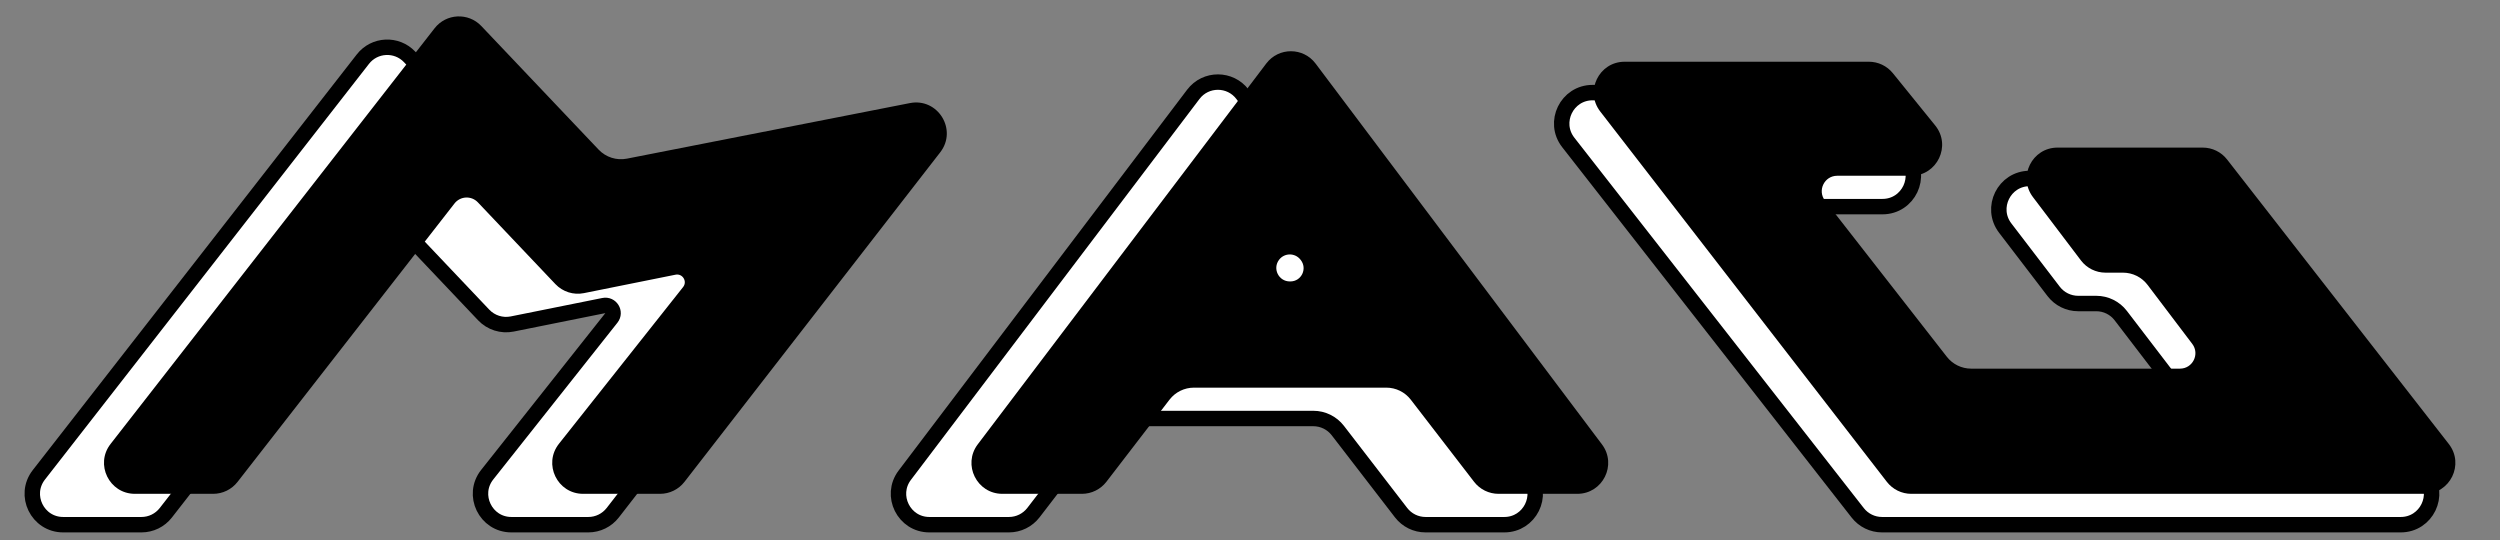
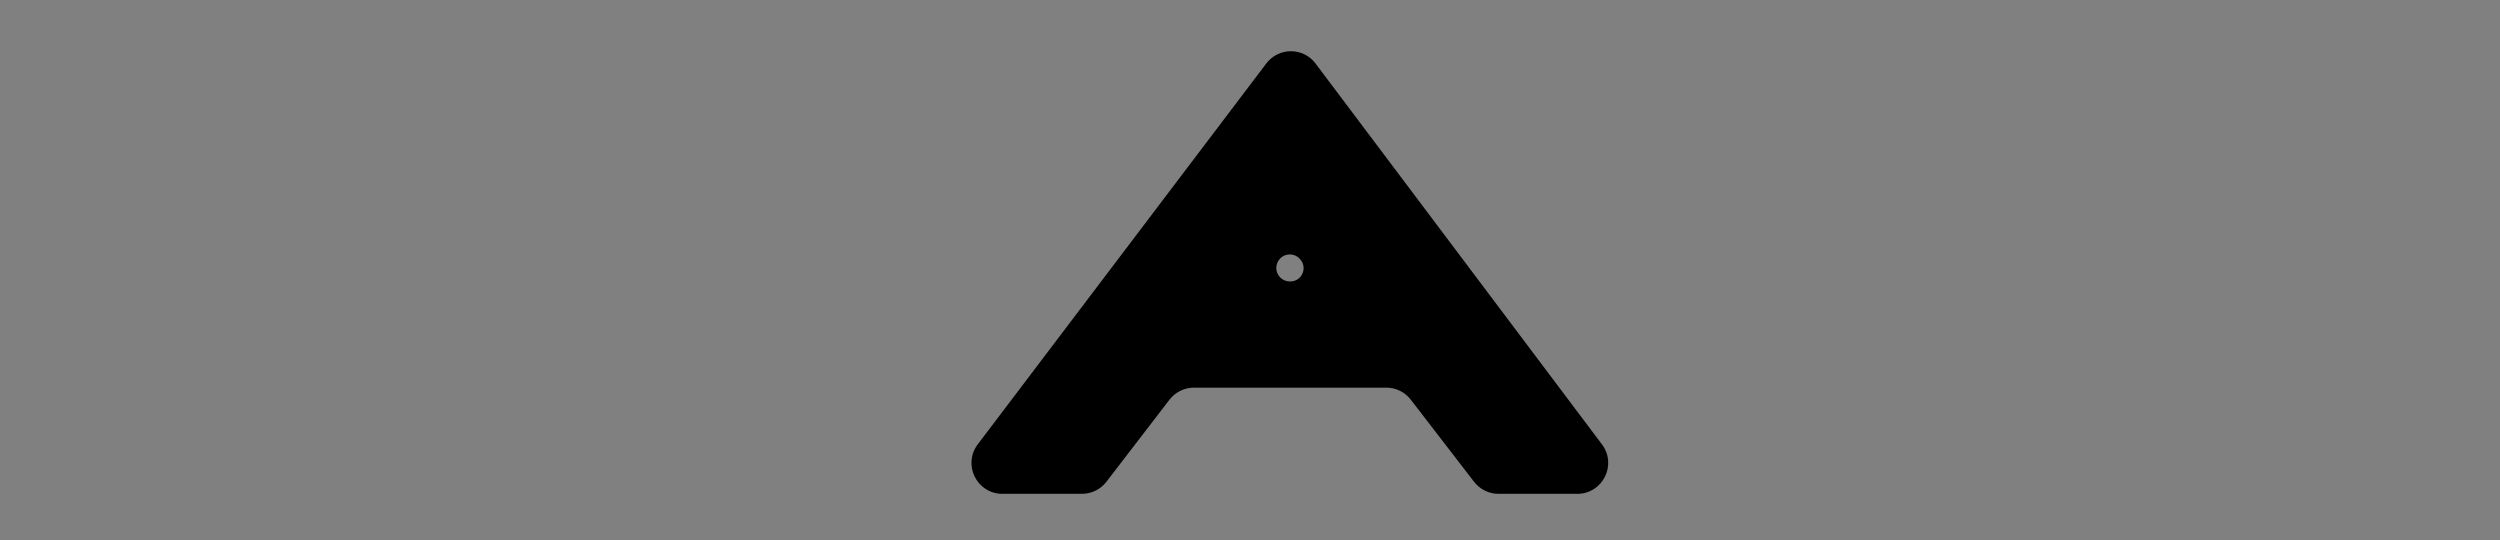
<svg xmlns="http://www.w3.org/2000/svg" width="162" height="35" viewBox="0 0 162 35" fill="none">
  <rect x="0" y="0" width="162" height="35" fill="#808080" stroke="none" />
-   <path fill-rule="evenodd" clip-rule="evenodd" d="M80.52 6.118C79.722 5.056 78.129 5.053 77.327 6.112L58.63 30.792C57.632 32.109 58.572 34 60.224 34H65.38C66.001 34 66.587 33.711 66.966 33.219L71.054 27.9C71.433 27.407 72.019 27.119 72.64 27.119H85.105C85.725 27.119 86.31 27.407 86.689 27.898L90.791 33.221C91.169 33.712 91.754 34 92.375 34H97.48C99.129 34 100.07 32.116 99.078 30.798L80.52 6.118ZM79.533 18.816C79.176 18.37 78.495 18.381 78.152 18.837C77.718 19.414 78.13 20.237 78.851 20.237H78.886C79.605 20.237 80.005 19.405 79.555 18.843L79.533 18.816Z" fill="white" stroke="black" />
-   <path d="M120.759 6.734C120.38 6.269 119.811 6 119.211 6H103.201C101.535 6 100.599 7.918 101.625 9.231L120.38 33.231C120.759 33.717 121.34 34 121.956 34H155.566C157.236 34 158.17 32.075 157.138 30.763L142.629 12.327C142.25 11.845 141.671 11.564 141.058 11.564H131.527C129.87 11.564 128.932 13.463 129.938 14.779L133.077 18.883C133.456 19.378 134.043 19.668 134.666 19.668H135.838C136.461 19.668 137.048 19.958 137.426 20.453L140.355 24.28C140.858 24.938 140.389 25.888 139.561 25.888H125.874C125.262 25.888 124.683 25.607 124.303 25.125L116.332 15.008C115.815 14.352 116.282 13.389 117.117 13.389H121.983C123.671 13.389 124.6 11.429 123.531 10.123L120.759 6.734Z" fill="white" stroke="black" />
-   <path d="M26.542 3.686C25.7 2.798 24.266 2.868 23.514 3.833L2.517 30.77C1.494 32.084 2.429 34 4.095 34H9.166C9.783 34 10.365 33.716 10.744 33.229L24.804 15.185C25.18 14.702 25.897 14.667 26.318 15.111L31.344 20.411C31.818 20.91 32.515 21.131 33.19 20.995L39.128 19.8C39.584 19.708 39.907 20.235 39.618 20.6L31.572 30.758C30.533 32.069 31.467 34 33.14 34H38.125C38.742 34 39.326 33.714 39.705 33.226L56.28 11.869C57.413 10.409 56.129 8.324 54.315 8.68L35.978 12.28C35.306 12.412 34.613 12.191 34.142 11.694L26.542 3.686Z" fill="white" stroke="black" />
  <path fill-rule="evenodd" clip-rule="evenodd" d="M85.249 4.118C84.451 3.056 82.859 3.053 82.057 4.112L63.359 28.792C62.361 30.11 63.301 32 64.954 32H70.109C70.73 32 71.316 31.711 71.695 31.219L75.783 25.9C76.162 25.407 76.748 25.119 77.369 25.119H89.834C90.454 25.119 91.039 25.407 91.418 25.898L95.52 31.221C95.898 31.712 96.484 32 97.104 32H102.209C103.858 32 104.799 30.116 103.808 28.798L85.249 4.118ZM84.263 16.816C83.906 16.37 83.224 16.381 82.881 16.837C82.448 17.414 82.859 18.237 83.58 18.237H83.615C84.334 18.237 84.734 17.405 84.284 16.843L84.263 16.816Z" fill="black" />
-   <path d="M122.656 4.741C122.276 4.272 121.705 4 121.102 4H105.277C103.615 4 102.678 5.91 103.695 7.224L122.269 31.224C122.647 31.713 123.231 32 123.85 32H157.106C158.771 32 159.707 30.084 158.683 28.771L144.315 10.335C143.936 9.848 143.354 9.564 142.737 9.564H133.329C131.676 9.564 130.737 11.454 131.735 12.772L134.844 16.875C135.222 17.375 135.812 17.668 136.438 17.668H137.568C138.194 17.668 138.784 17.961 139.162 18.46L142.059 22.284C142.558 22.942 142.089 23.888 141.262 23.888H127.731C127.115 23.888 126.533 23.604 126.154 23.118L118.262 13.004C117.75 12.348 118.218 11.389 119.051 11.389H123.847C125.53 11.389 126.461 9.438 125.401 8.13L122.656 4.741Z" fill="black" />
-   <path d="M31.189 1.686C30.347 0.798 28.913 0.868 28.161 1.833L7.164 28.77C6.141 30.084 7.077 32 8.742 32H13.813C14.43 32 15.012 31.716 15.391 31.229L29.451 13.185C29.827 12.702 30.544 12.667 30.965 13.111L35.991 18.411C36.465 18.91 37.162 19.131 37.837 18.995L43.775 17.8C44.231 17.708 44.555 18.235 44.266 18.6L36.219 28.758C35.181 30.069 36.114 32 37.787 32H42.772C43.39 32 43.973 31.714 44.352 31.226L60.927 9.869C62.06 8.409 60.776 6.324 58.962 6.68L40.625 10.28C39.953 10.412 39.26 10.191 38.789 9.694L31.189 1.686Z" fill="black" />
</svg>